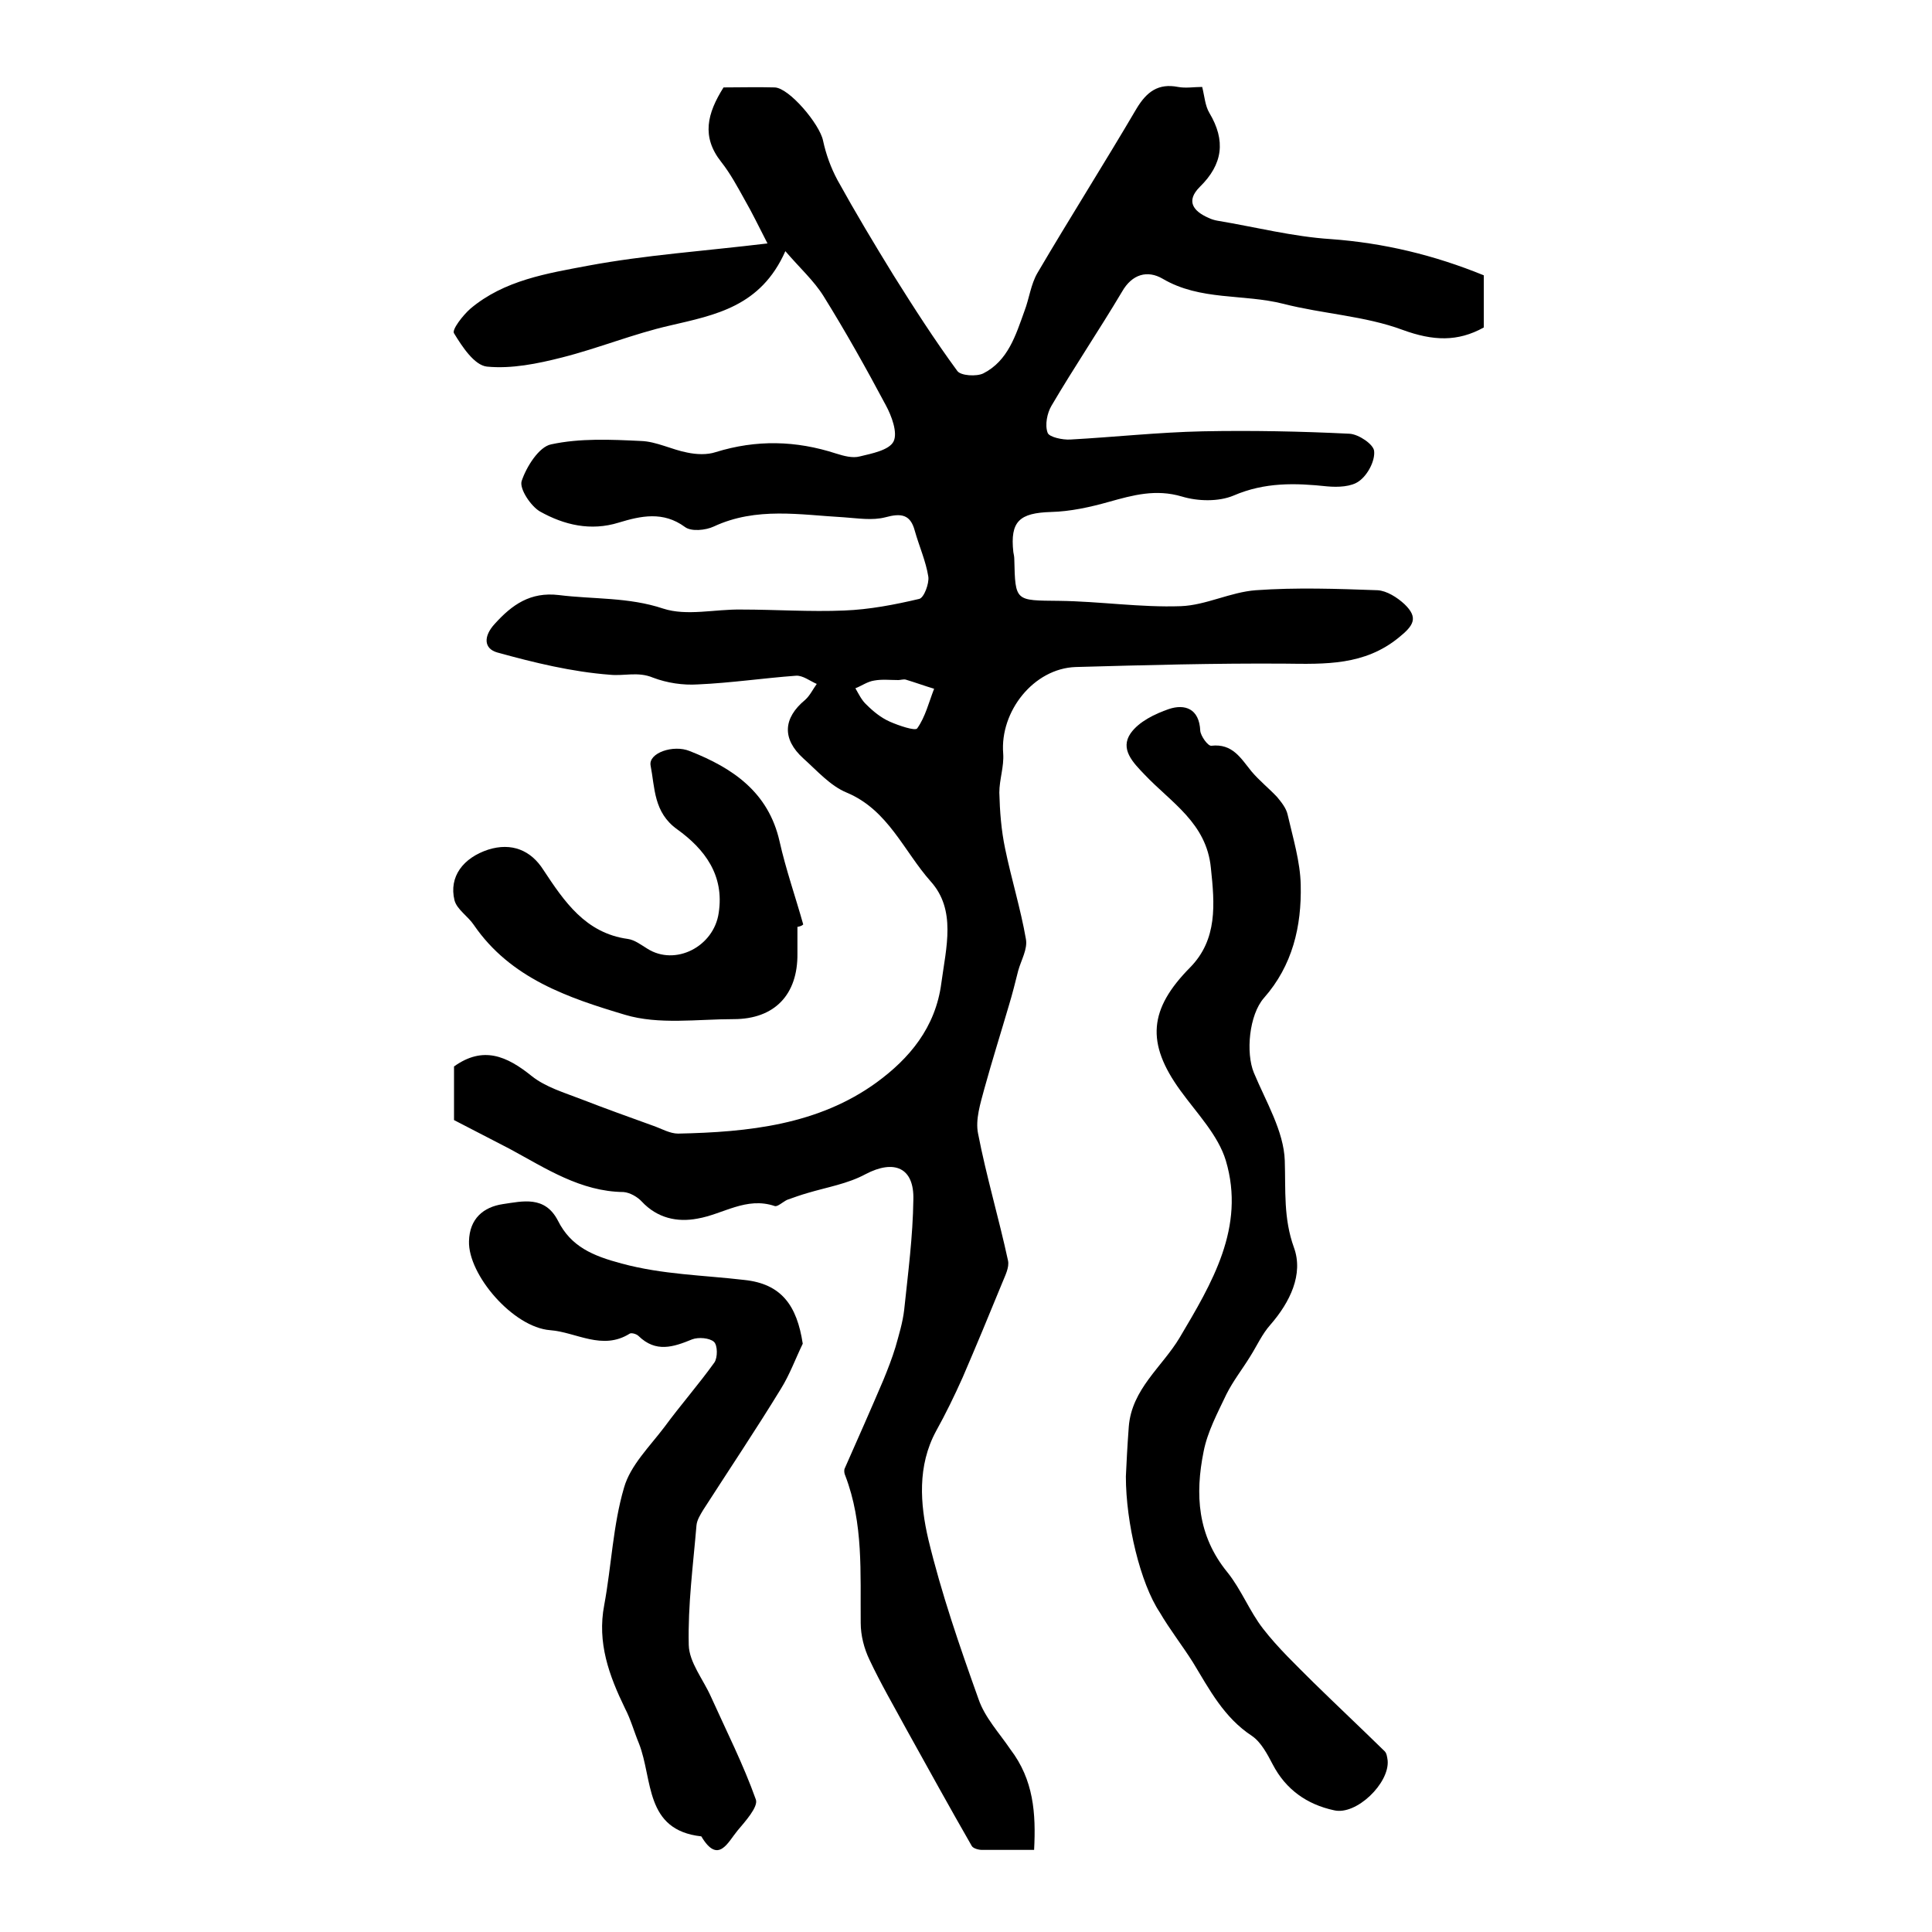
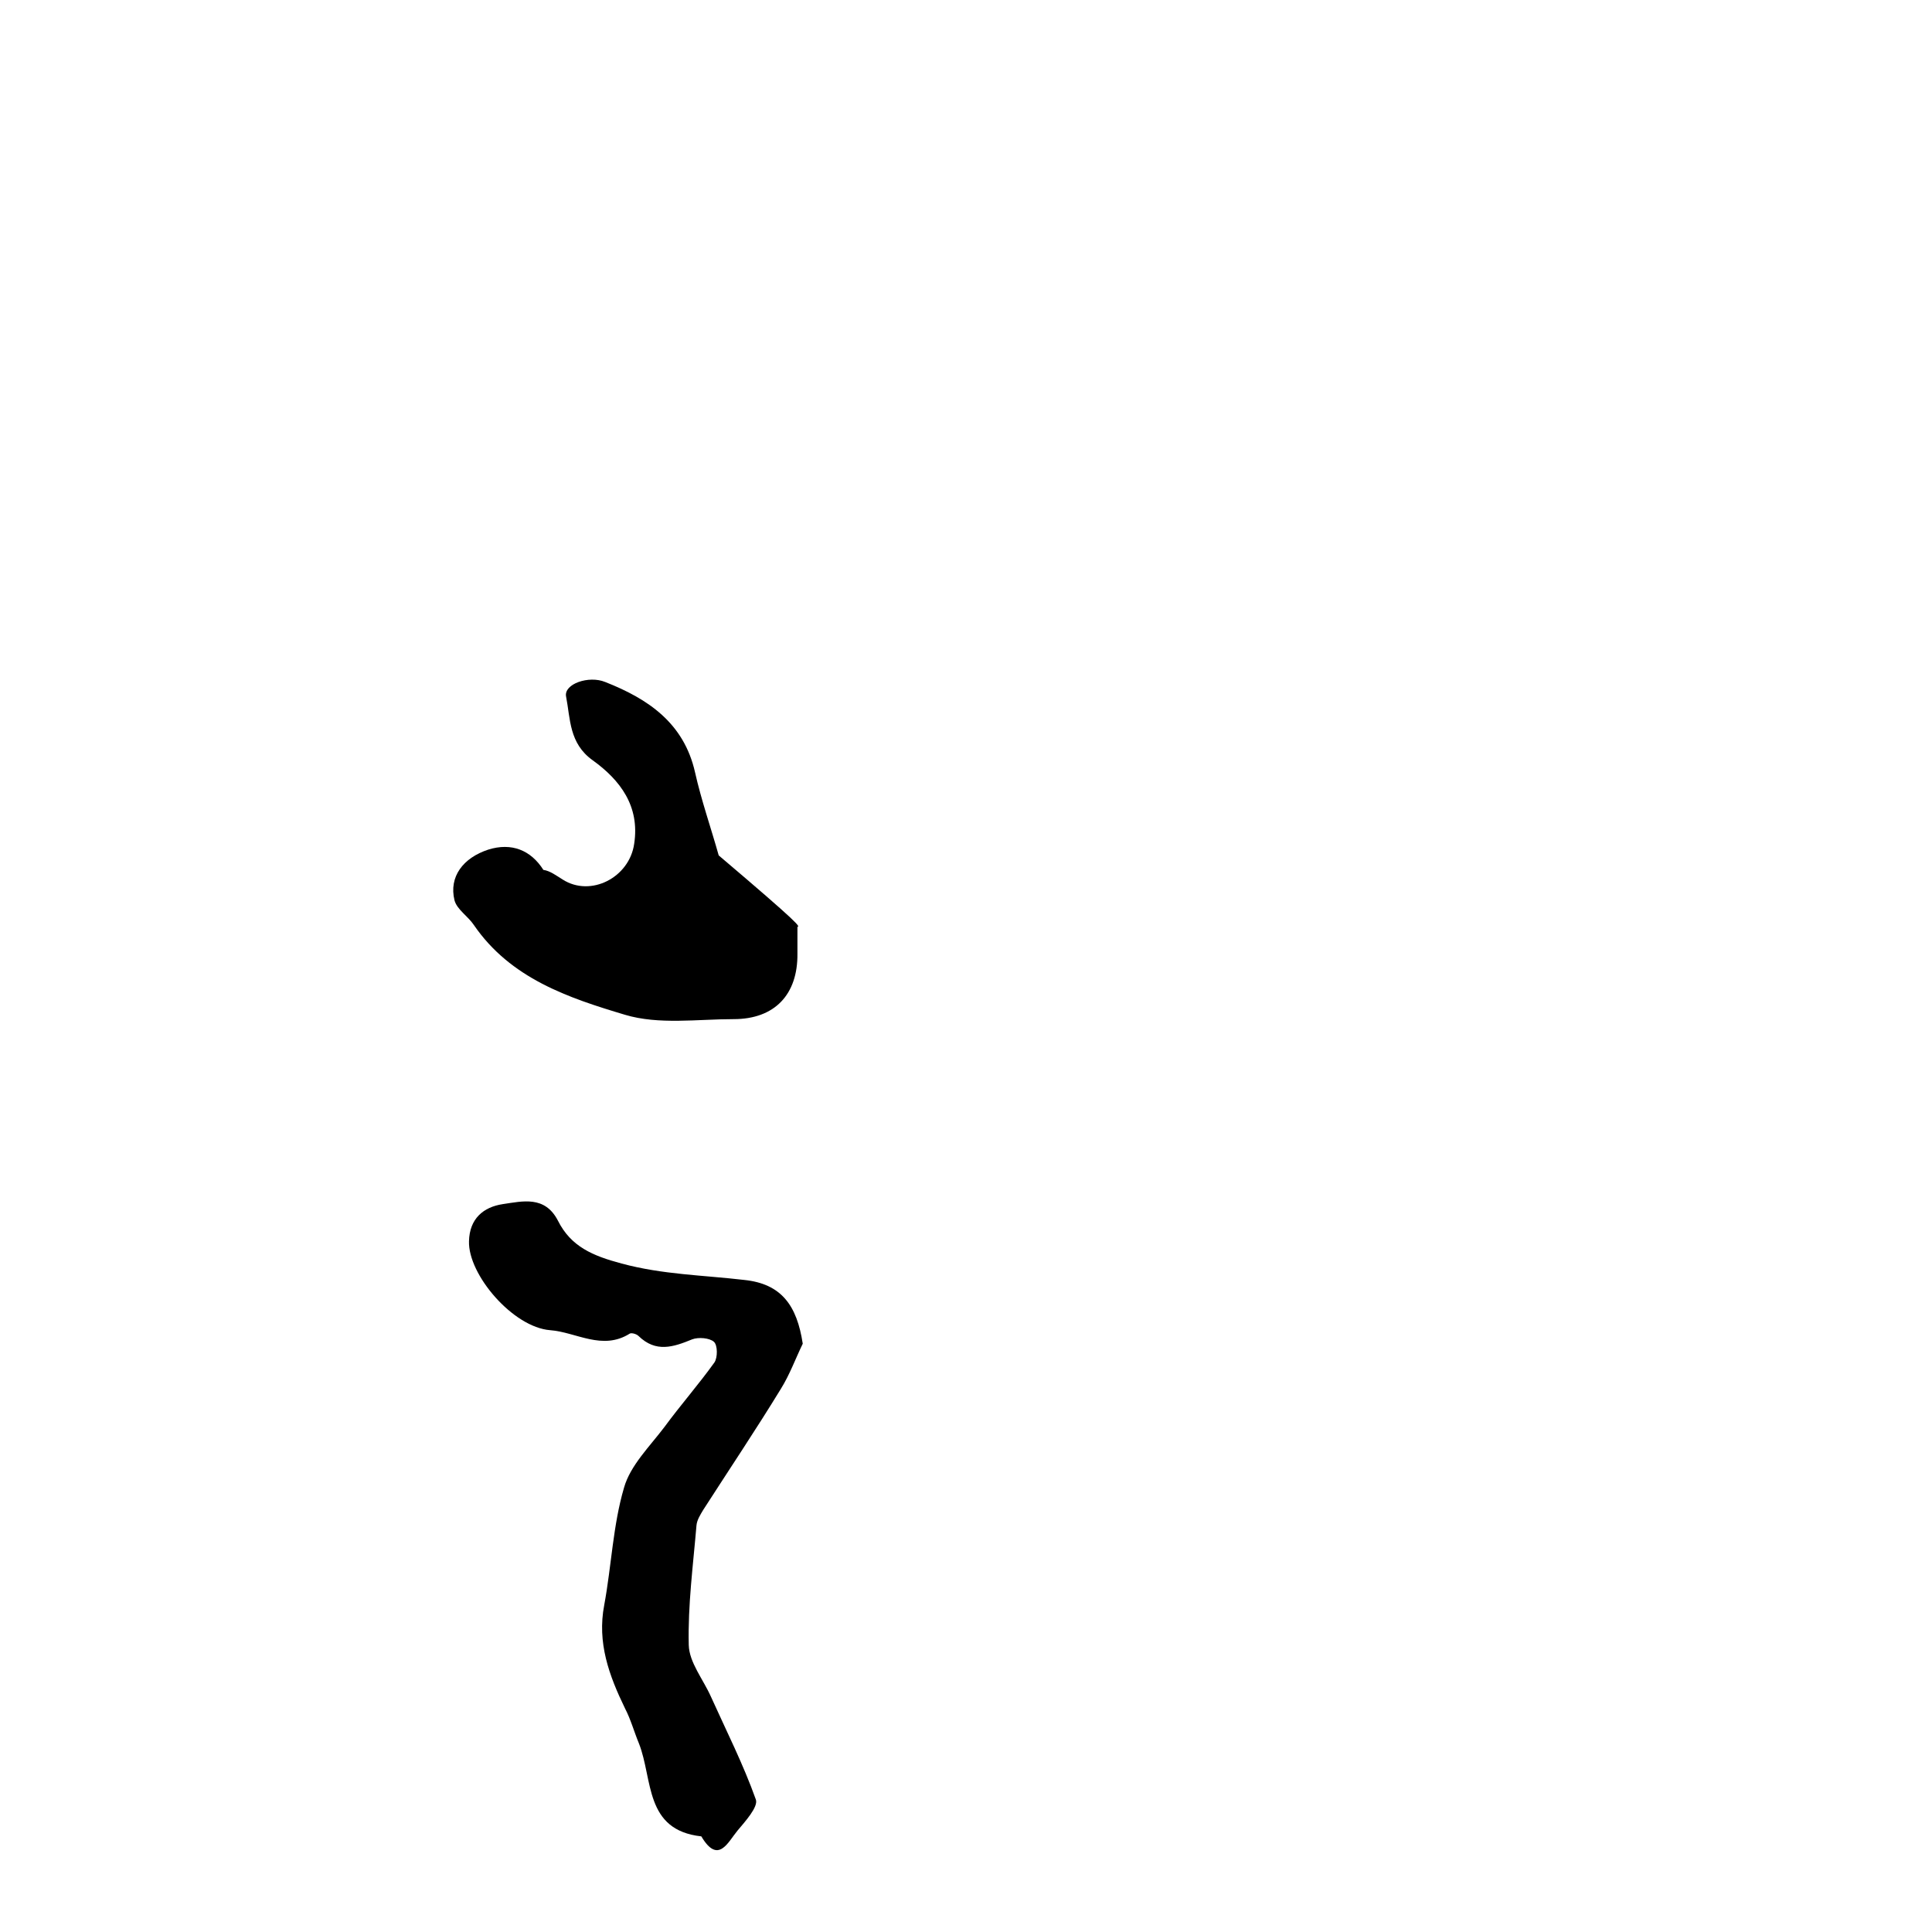
<svg xmlns="http://www.w3.org/2000/svg" version="1.1" id="图层_1" x="0px" y="0px" viewBox="0 0 400 400" style="enable-background:new 0 0 400 400;" xml:space="preserve">
  <style type="text/css">
	.st0{fill:#FFFFFF;}
</style>
  <g>
-     <path d="M214.1,383c-3.8,0-7.3,0-10.8,0c-0.7,0-1.8-0.3-2.1-0.8c-4.6-8-9-16-13.5-24.1c-2.6-4.8-5.4-9.6-7.7-14.5   c-1.1-2.3-1.8-5-1.8-7.6c-0.1-10.3,0.6-20.6-3.2-30.5c-0.2-0.4-0.3-1.1-0.1-1.5c2.7-6.1,5.4-12.2,8-18.3c0.9-2.2,1.8-4.5,2.5-6.8   c0.7-2.5,1.5-5.1,1.8-7.7c0.8-7.6,1.8-15.2,1.9-22.8c0.2-6.7-4-8.4-9.9-5.3c-3.7,2-8,2.7-12,3.9c-1.4,0.4-2.8,0.9-4.2,1.4   c-0.9,0.4-2,1.5-2.6,1.3c-5.9-2-10.7,1.7-16,2.6c-4.2,0.8-8.3-0.1-11.5-3.5c-0.9-1-2.5-1.9-3.8-2c-8.9-0.1-16.1-4.9-23.5-8.9   c-3.8-2-7.6-3.9-11.6-6c0-3.5,0-7.3,0-11.1c6-4.3,10.9-2.2,16.1,2c2.9,2.3,6.7,3.4,10.3,4.8c4.9,1.9,9.9,3.7,14.9,5.5   c1.7,0.6,3.4,1.6,5.1,1.6c14.5-0.3,29-1.8,41.1-10.6c6.7-4.9,12.2-11.3,13.4-20.6c1-7.4,3.1-15.1-2.2-21   c-5.6-6.3-8.8-14.8-17.4-18.4c-3.4-1.4-6.1-4.5-9-7.1c-4.4-4-4.2-8.3,0.4-12.1c1-0.9,1.6-2.2,2.4-3.3c-1.4-0.6-2.9-1.8-4.3-1.7   c-6.8,0.5-13.5,1.5-20.3,1.8c-3.1,0.2-6.4-0.3-9.3-1.4c-3.1-1.3-6-0.3-8.9-0.6c-7.9-0.6-15.7-2.5-23.3-4.6   c-2.9-0.8-2.9-3.4-0.6-5.9c3.6-4,7.4-6.7,13.3-6c7.2,0.9,14.4,0.4,21.6,2.8c4.9,1.6,10.7,0.1,16.2,0.2c7.1,0,14.2,0.5,21.3,0.2   c5.2-0.2,10.4-1.2,15.5-2.4c1-0.2,2.1-3.2,1.9-4.6c-0.5-3.2-1.9-6.3-2.8-9.5c-0.9-3.4-2.8-3.7-6.1-2.8c-2.7,0.7-5.7,0.2-8.6,0   c-9-0.5-18.1-2.2-26.9,1.9c-1.7,0.8-4.7,1.1-6,0.1c-4.5-3.3-9.1-2.3-13.7-0.9c-5.8,1.8-11.3,0.5-16.3-2.3c-1.9-1.1-4.3-4.7-3.8-6.3   c1-3,3.6-7.1,6.1-7.6c6-1.3,12.4-1,18.6-0.7c3.2,0.1,6.4,1.8,9.6,2.4c1.9,0.4,4.1,0.5,5.9-0.1c8.4-2.6,16.6-2.4,24.9,0.3   c1.6,0.5,3.4,1,4.9,0.6c2.5-0.6,6.1-1.3,7-3.1c0.9-1.8-0.4-5.3-1.6-7.5c-4.1-7.7-8.3-15.2-12.9-22.6c-2-3.2-4.9-5.8-7.9-9.3   c-5.1,11.5-14.5,13.2-23.9,15.4c-7.5,1.7-14.8,4.7-22.3,6.6c-5.1,1.3-10.5,2.4-15.6,1.9c-2.6-0.3-5.1-4.1-6.8-6.9   c-0.5-0.7,1.8-3.7,3.4-5.1c7-5.9,15.9-7.3,24.4-8.9c11.8-2.2,23.8-3,37.1-4.6c-1.9-3.7-3.2-6.4-4.7-9c-1.5-2.7-3-5.5-4.9-7.9   c-4.1-5.2-2.9-10,0.5-15.4c3.3,0,7-0.1,10.6,0c3,0.1,9.3,7.6,10,11c0.6,2.8,1.6,5.6,3,8.2c3.7,6.7,7.6,13.2,11.6,19.7   c4.2,6.7,8.5,13.4,13.2,19.8c0.7,1,4,1.2,5.4,0.5c5.1-2.6,6.7-7.9,8.5-12.9c1-2.6,1.3-5.5,2.7-7.9c6.7-11.4,13.8-22.6,20.5-34   c2.1-3.5,4.5-5.3,8.6-4.5c1.6,0.3,3.3,0,5,0c0.5,2,0.6,3.9,1.5,5.4c3.4,5.7,2.8,10.6-2,15.3c-2.9,2.9-1.4,5,1.8,6.4   c0.6,0.3,1.3,0.5,1.9,0.6c7.8,1.3,15.6,3.3,23.4,3.8c11,0.8,21.4,3.3,31.7,7.5c0,3.7,0,7.1,0,10.8c-5.4,3-10.5,2.8-16.8,0.5   c-7.8-2.9-16.5-3.3-24.7-5.4c-8.3-2.1-17.2-0.6-25-5.2c-3.1-1.8-6.3-1-8.4,2.7c-4.7,7.9-9.9,15.6-14.6,23.6c-0.9,1.5-1.4,4-0.8,5.6   c0.3,0.9,3.1,1.5,4.7,1.4c9.1-0.5,18.2-1.5,27.4-1.7c10.1-0.2,20.3,0,30.4,0.5c1.9,0.1,5,2.2,5.1,3.6c0.2,2-1.3,4.9-3.1,6.2   c-1.6,1.2-4.4,1.3-6.6,1.1c-6.6-0.7-12.9-0.9-19.4,1.9c-3.1,1.3-7.4,1.2-10.7,0.2c-5.4-1.6-10.1-0.3-15.1,1.1c-3.9,1.1-8,2-12,2.1   c-6.5,0.2-8.5,1.9-7.8,8.3c0.1,0.5,0.2,1,0.2,1.5c0.2,8.8,0.2,8.5,9.3,8.6c8.4,0.1,16.8,1.4,25.2,1.1c5.2-0.2,10.2-2.9,15.5-3.3   c8.4-0.6,16.8-0.3,25.2,0c1.9,0.1,4.1,1.5,5.6,2.9c2.9,2.8,1.9,4.4-1.2,6.9c-7.1,5.8-15.2,5.5-23.6,5.4   c-14.4-0.1-28.9,0.3-43.3,0.7c-8.7,0.3-15.7,9.2-15,17.9c0.2,2.7-0.8,5.4-0.8,8.1c0.1,3.9,0.4,7.8,1.2,11.6   c1.3,6.3,3.2,12.4,4.3,18.7c0.4,2.1-1,4.4-1.6,6.6c-0.6,2.4-1.2,4.8-1.9,7.1c-1.7,5.8-3.5,11.5-5.1,17.3c-0.8,3-1.9,6.4-1.3,9.3   c1.7,8.8,4.3,17.5,6.2,26.3c0.3,1.4-0.6,3.1-1.2,4.6c-2.7,6.6-5.4,13.1-8.2,19.6c-1.7,3.8-3.5,7.5-5.5,11.1   c-3.9,7.2-3.3,15.1-1.6,22.4c2.7,11.2,6.5,22.2,10.4,33.1c1.3,3.8,4.3,7,6.6,10.4C214,368.5,214.5,375.4,214.1,383z M186,140.8   c-1.7,0-3.4-0.2-5,0.1c-1.4,0.2-2.6,1.1-3.9,1.6c0.7,1.2,1.3,2.5,2.3,3.4c1.4,1.4,3,2.7,4.8,3.5c1.8,0.8,5.3,2,5.7,1.4   c1.7-2.4,2.4-5.4,3.5-8.2c-2-0.6-3.9-1.3-5.9-1.9C187,140.6,186.4,140.8,186,140.8z" />
-     <path d="M233.1,305.7c0.1-2.3,0.3-6.3,0.6-10.3c0.6-7.8,6.9-12.4,10.5-18.4c6.7-11.3,13.7-22.9,9.6-36.7c-1.6-5.3-6-9.8-9.4-14.5   c-7.2-9.9-6.5-16.9,2-25.5c5.7-5.8,5.1-13.1,4.3-20.6c-0.9-9.3-8.2-13.5-13.7-19.3c-2.4-2.5-5.2-5.3-2.9-8.6c1.7-2.4,5-4,7.9-5   c3.3-1.1,6.3-0.1,6.5,4.5c0.1,1.1,1.6,3.2,2.3,3.1c4.4-0.5,6.1,2.6,8.3,5.3c1.6,1.9,3.6,3.5,5.3,5.3c0.9,1.1,1.9,2.3,2.2,3.7   c1.1,4.8,2.6,9.7,2.7,14.5c0.2,8.6-1.7,16.7-7.6,23.4c-3.1,3.5-3.8,11.4-2.1,15.5c2.5,6,6.2,12.1,6.4,18.2c0.2,6.2-0.3,11.9,1.9,18   c2,5.5-0.8,11.3-4.9,16c-1.7,1.9-2.8,4.4-4.2,6.6c-1.6,2.6-3.5,5-4.9,7.8c-1.8,3.8-3.9,7.7-4.7,11.8c-1.8,8.9-1.3,17.4,4.9,25   c2.9,3.6,4.6,8.1,7.4,11.7c3.1,4,6.8,7.5,10.4,11.1c4.9,4.8,9.9,9.5,14.8,14.3c0.4,0.4,0.5,1.2,0.6,1.9c0.4,4.7-6.5,11.4-11.1,10.3   c-5.6-1.2-10-4.3-12.7-9.5c-1.1-2.1-2.4-4.6-4.3-5.9c-5.8-3.8-8.8-9.6-12.2-15.2c-2.2-3.5-4.8-6.8-6.9-10.4   C236.1,327.8,233.1,315.3,233.1,305.7z" />
    <path d="M166.2,278.2c-1.5,3.1-2.7,6.4-4.5,9.3c-5.2,8.5-10.7,16.7-16.1,25.1c-0.6,1-1.3,2.1-1.4,3.2c-0.7,8.3-1.8,16.5-1.6,24.8   c0.1,3.6,3,7.1,4.6,10.7c3.2,7.1,6.7,14,9.3,21.3c0.5,1.5-2.2,4.5-3.8,6.4c-2,2.4-4,7.1-7.5,1.2c-11.8-1.3-10-11.8-12.9-19.2   c-1-2.4-1.7-5-2.9-7.3c-3.3-6.8-5.8-13.6-4.3-21.4c1.5-8.1,1.8-16.5,4.1-24.3c1.3-4.6,5.3-8.5,8.4-12.6c3.3-4.5,7-8.7,10.3-13.3   c0.7-1,0.7-3.6-0.1-4.3c-0.9-0.8-3.2-1-4.5-0.5c-3.9,1.6-7.5,2.8-11.1-0.7c-0.4-0.4-1.4-0.7-1.8-0.5c-5.7,3.6-11.1-0.3-16.5-0.7   c-7.7-0.6-17-11.5-16.8-18.4c0.1-4.7,3-7.1,7-7.7c4.1-0.6,8.7-1.8,11.4,3.4c2.7,5.4,7.2,7.3,13.2,8.9c8.5,2.3,16.9,2.4,25.4,3.4   C161.8,265.8,165,270.3,166.2,278.2z" />
-     <path d="M165.1,191.9c0,1.8,0,3.7,0,5.5c0.1,8.5-4.7,13.6-13.2,13.6c-7.5,0-15.5,1.2-22.5-0.9c-11.7-3.5-23.7-7.5-31.3-18.6   c-1.2-1.8-3.5-3.2-4-5.1c-1.2-4.9,1.8-8.8,7-10.5c4.8-1.5,8.8,0.1,11.4,4.2c4.3,6.5,8.7,13.1,17.5,14.3c1.4,0.2,2.7,1.2,4,2   c5.8,3.7,13.8-0.4,14.8-7.4c1.2-7.8-2.9-13.2-8.6-17.3c-4.9-3.5-4.6-8.6-5.5-13.2c-0.5-2.6,4.7-4.4,8.1-3   c8.9,3.5,16.3,8.5,18.6,18.7c1.3,5.8,3.3,11.5,4.9,17.2C166,191.7,165.6,191.8,165.1,191.9z" />
+     <path d="M165.1,191.9c0,1.8,0,3.7,0,5.5c0.1,8.5-4.7,13.6-13.2,13.6c-7.5,0-15.5,1.2-22.5-0.9c-11.7-3.5-23.7-7.5-31.3-18.6   c-1.2-1.8-3.5-3.2-4-5.1c-1.2-4.9,1.8-8.8,7-10.5c4.8-1.5,8.8,0.1,11.4,4.2c1.4,0.2,2.7,1.2,4,2   c5.8,3.7,13.8-0.4,14.8-7.4c1.2-7.8-2.9-13.2-8.6-17.3c-4.9-3.5-4.6-8.6-5.5-13.2c-0.5-2.6,4.7-4.4,8.1-3   c8.9,3.5,16.3,8.5,18.6,18.7c1.3,5.8,3.3,11.5,4.9,17.2C166,191.7,165.6,191.8,165.1,191.9z" />
  </g>
</svg>